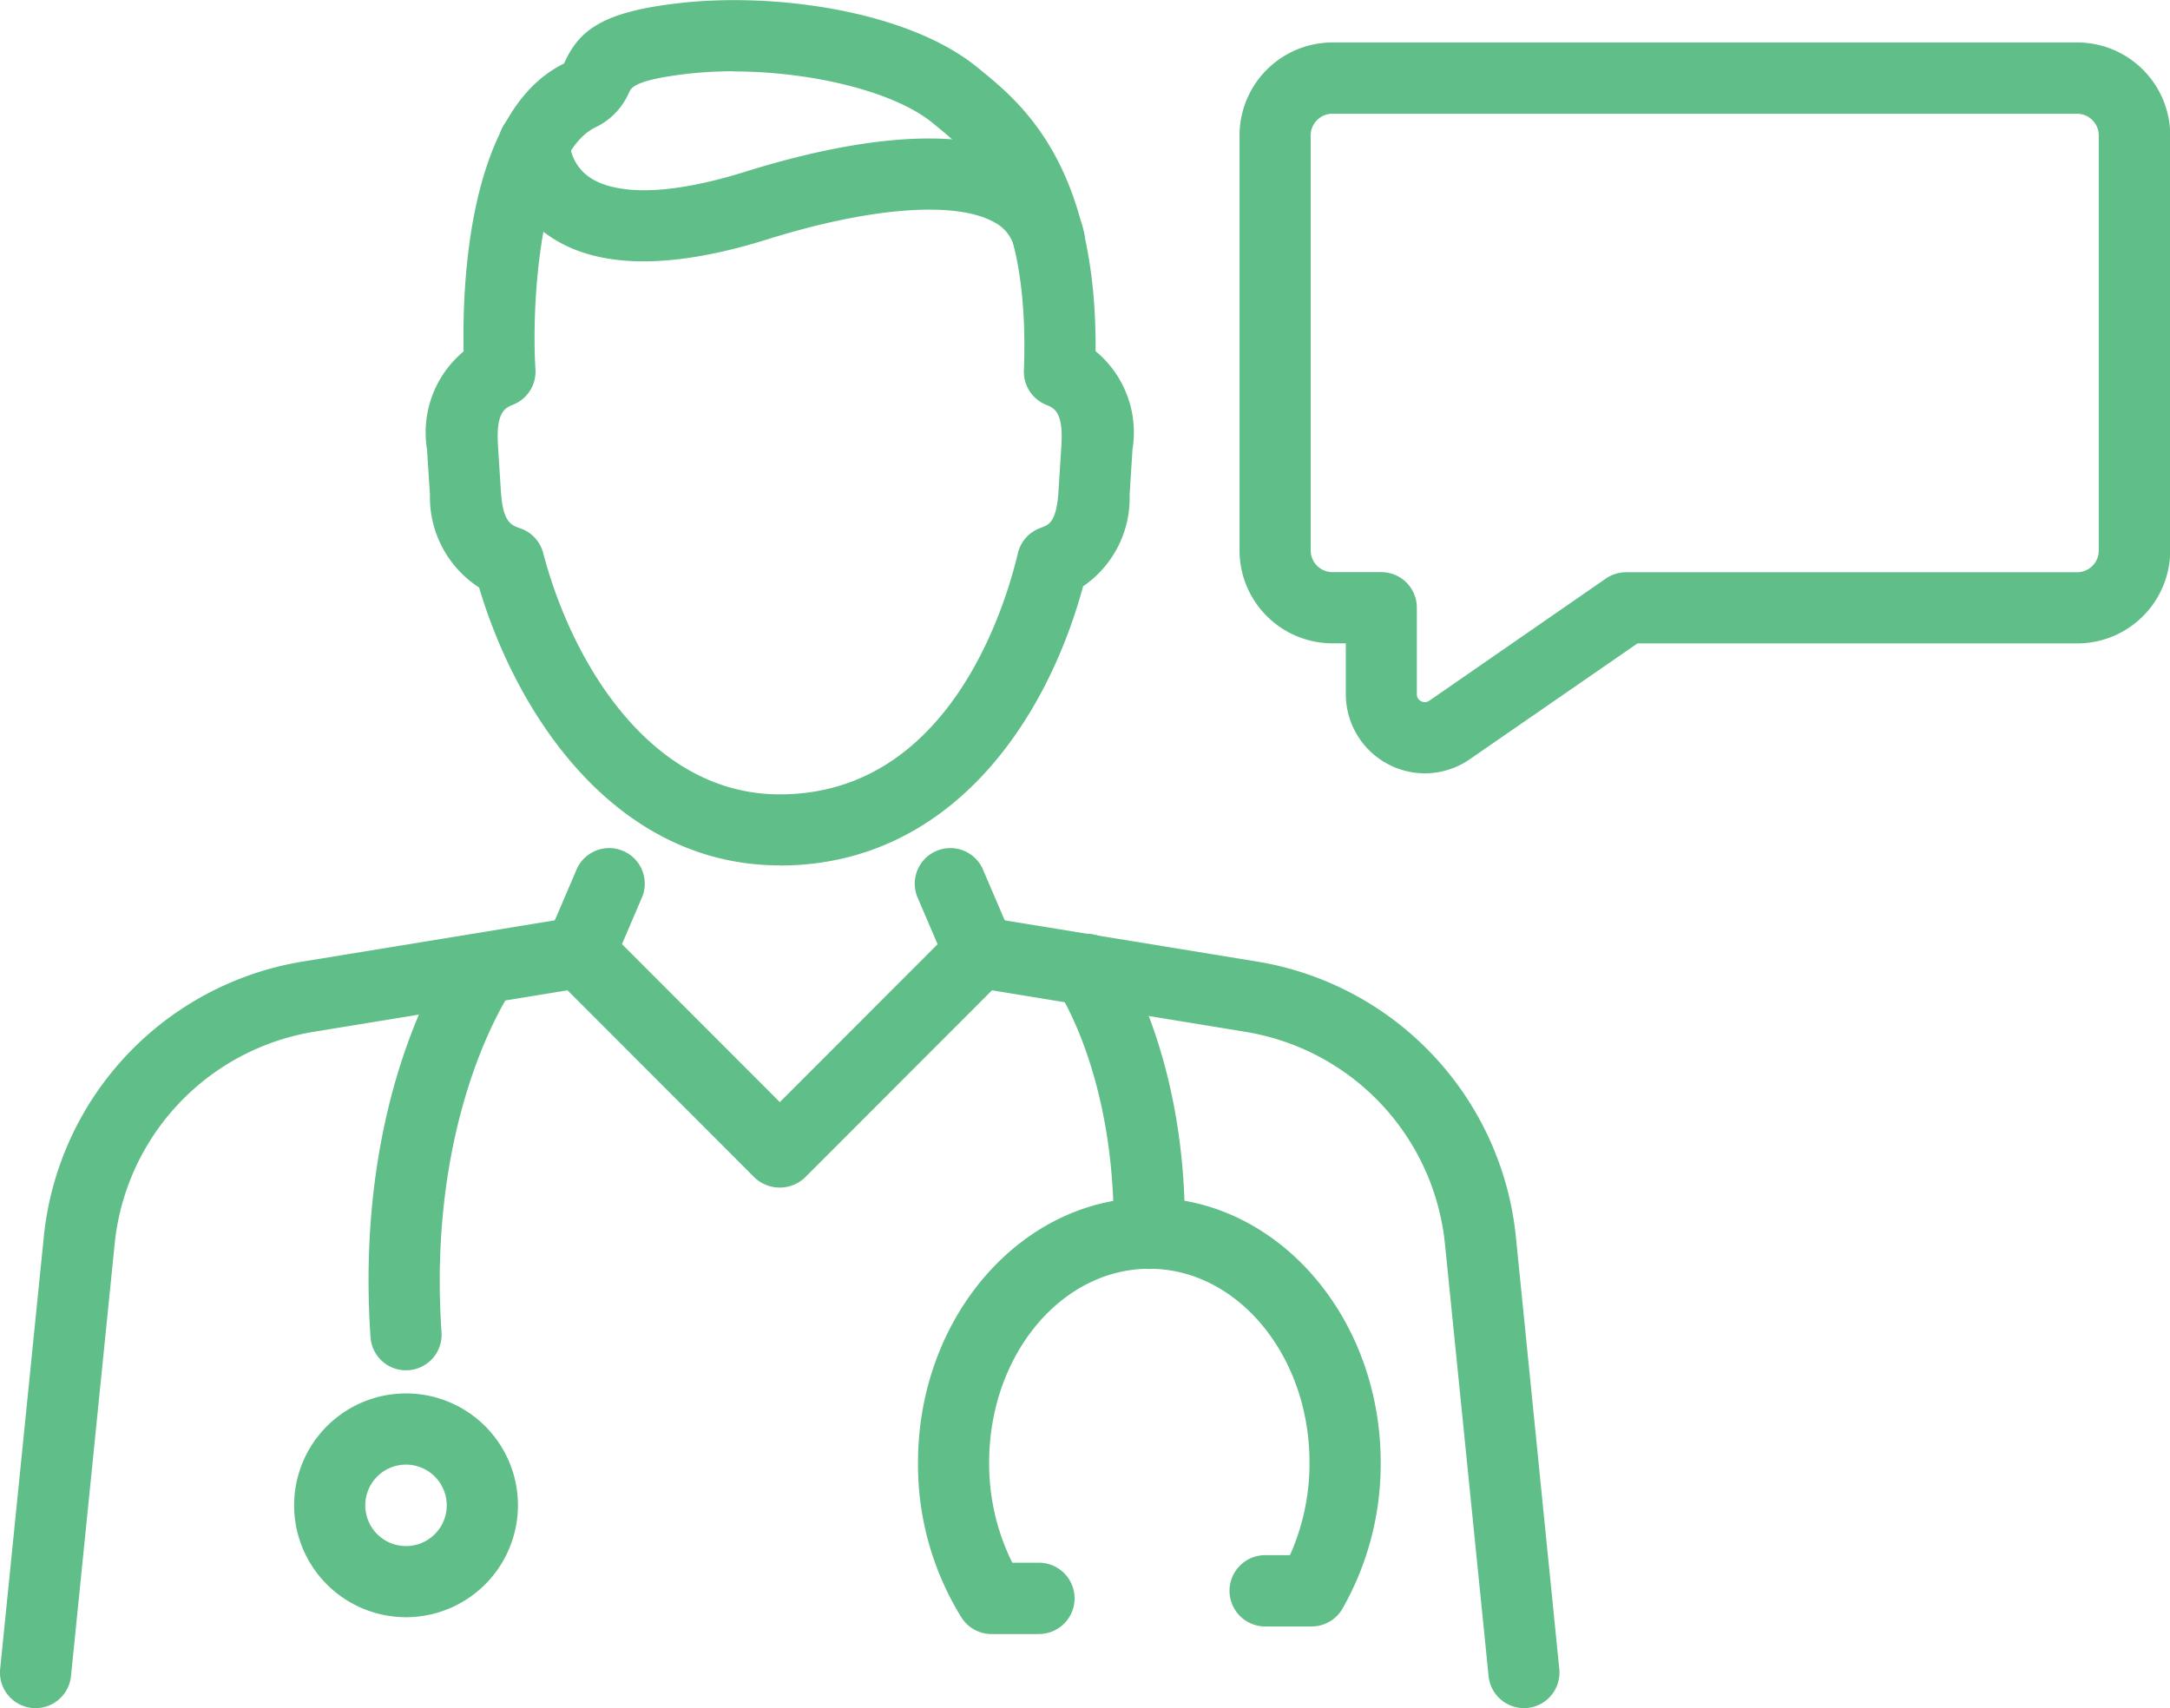
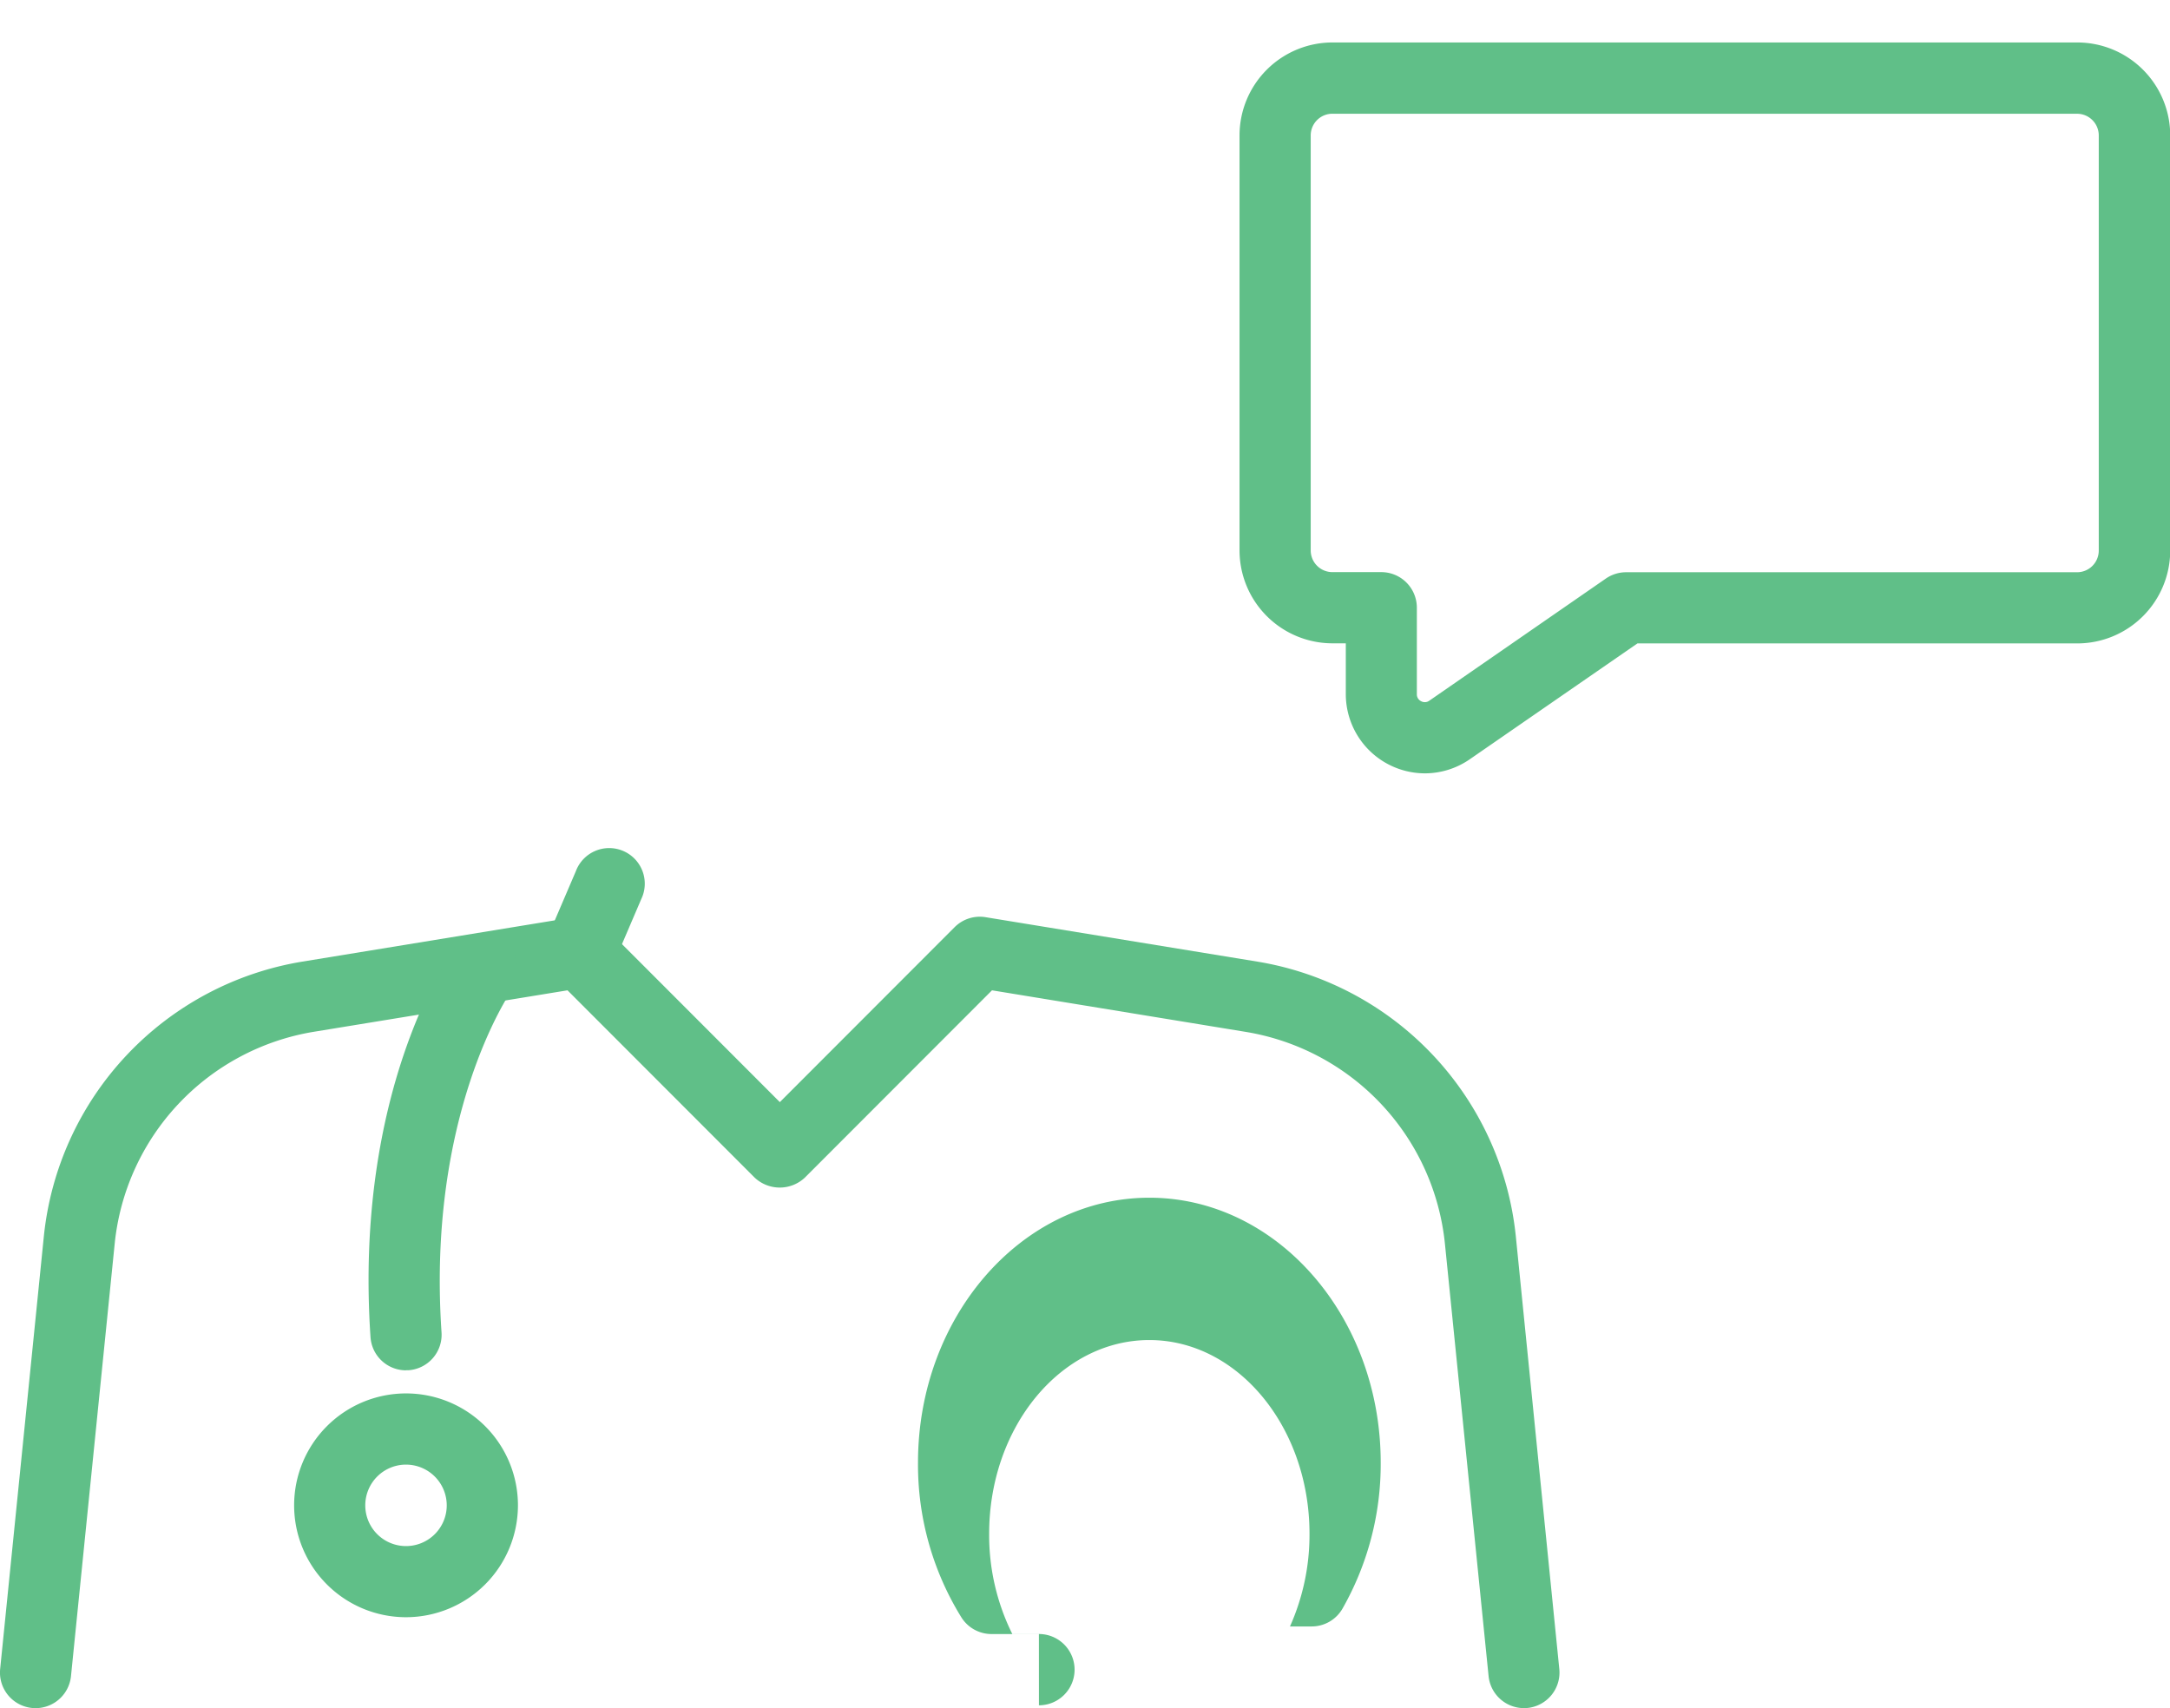
<svg xmlns="http://www.w3.org/2000/svg" id="ic02" width="70" height="55.109" viewBox="0 0 70 55.109">
  <defs>
    <clipPath id="clip-path">
      <rect id="長方形_642" data-name="長方形 642" width="70" height="55.109" fill="#60bf88" />
    </clipPath>
  </defs>
  <g id="グループ_1450" data-name="グループ 1450" clip-path="url(#clip-path)">
    <path id="パス_1744" data-name="パス 1744" d="M49.16,188.758a1.148,1.148,0,0,1-1.141-1.033L46.61,173.772a7.718,7.718,0,0,0-6.424-6.831L32,165.6l-6.034,6.04a1.182,1.182,0,0,1-1.625,0l-6.034-6.04-8.186,1.338A7.718,7.718,0,0,0,3.7,173.772L2.29,187.726a1.148,1.148,0,0,1-2.285-.231l1.409-13.954a10.018,10.018,0,0,1,8.338-8.867l8.766-1.433a1.146,1.146,0,0,1,1,.322l5.638,5.644,5.638-5.644a1.147,1.147,0,0,1,1-.322l8.766,1.433a10.018,10.018,0,0,1,8.338,8.867L50.3,187.495a1.148,1.148,0,0,1-1.027,1.258c-.039,0-.078.006-.117.006" transform="translate(0 -133.65)" fill="#60bf88" />
    <path id="パス_1745" data-name="パス 1745" d="M98.038,155.726a1.149,1.149,0,0,1-1.055-1.6l.928-2.168a1.148,1.148,0,1,1,2.11.9l-.928,2.168a1.147,1.147,0,0,1-1.056.7" transform="translate(-79.334 -123.854)" fill="#60bf88" />
-     <path id="パス_1746" data-name="パス 1746" d="M165.031,155.726a1.148,1.148,0,0,1-1.056-.7l-.928-2.168a1.148,1.148,0,1,1,2.11-.9l.928,2.168a1.149,1.149,0,0,1-1.055,1.6" transform="translate(-133.427 -123.854)" fill="#60bf88" />
-     <path id="パス_1747" data-name="パス 1747" d="M87.343,27.919c-5.213,0-8.434-4.711-9.7-8.964a3.473,3.473,0,0,1-1.586-2.99L75.963,14.5a3.4,3.4,0,0,1,1.181-3.163c-.047-2.113.129-7.765,3.237-9.287.014-.026.025-.053.038-.08C80.894.972,81.622.38,84.106.1c3.086-.352,7.381.249,9.618,2.08l.084.068c1.329,1.086,3.761,3.071,3.722,9.082a3.4,3.4,0,0,1,1.19,3.17l-.093,1.469a3.445,3.445,0,0,1-1.5,2.946c-1.208,4.452-4.357,9.008-9.781,9.008M85.855,2.3a13.167,13.167,0,0,0-1.488.081c-1.691.194-1.816.454-1.876.579a2.23,2.23,0,0,1-1.1,1.151c-1.774.861-2.066,5.631-1.93,7.806a1.148,1.148,0,0,1-.719,1.138c-.249.1-.559.224-.491,1.3l.093,1.469c.061.963.284,1.108.619,1.219a1.147,1.147,0,0,1,.748.8c.941,3.591,3.5,7.785,7.629,7.785,5.418,0,7.251-5.956,7.683-7.781a1.15,1.15,0,0,1,.734-.817c.274-.1.512-.182.577-1.2l.093-1.469c.067-1.075-.242-1.2-.49-1.3a1.149,1.149,0,0,1-.72-1.107c.2-5.42-1.645-6.926-2.865-7.922l-.086-.07c-1.221-1-3.886-1.657-6.415-1.657" transform="translate(-62.188 0)" fill="#60bf88" />
-     <path id="パス_1748" data-name="パス 1748" d="M106.507,24.741a1.149,1.149,0,0,1-1.116-.884,1.257,1.257,0,0,0-.651-.86c-1.236-.7-3.985-.5-7.349.553-3.2,1-5.6.933-7.125-.192a3.747,3.747,0,0,1-1.529-2.887,1.148,1.148,0,0,1,2.3-.018,1.482,1.482,0,0,0,.621,1.076c.516.364,1.859.826,5.052-.17,2.888-.9,6.821-1.694,9.17-.356a3.566,3.566,0,0,1,1.749,2.326,1.15,1.15,0,0,1-1.119,1.413m-15.473-4.27h0Z" transform="translate(-72.658 -15.822)" fill="#60bf88" />
    <path id="パス_1749" data-name="パス 1749" d="M66.821,180.468a1.148,1.148,0,0,1-1.144-1.07c-.538-7.934,2.543-12.324,2.674-12.507a1.148,1.148,0,0,1,1.868,1.336c-.043.062-2.729,3.983-2.251,11.015a1.148,1.148,0,0,1-1.068,1.223l-.079,0" transform="translate(-53.725 -136.258)" fill="#60bf88" />
-     <path id="パス_1750" data-name="パス 1750" d="M190.355,177.2h-.015a1.149,1.149,0,0,1-1.133-1.163c.065-5.053-1.782-7.794-1.8-7.821a1.148,1.148,0,1,1,1.891-1.3c.093.135,2.28,3.377,2.206,9.153a1.149,1.149,0,0,1-1.148,1.133" transform="translate(-153.283 -136.261)" fill="#60bf88" />
    <path id="パス_1751" data-name="パス 1751" d="M55.974,255.323a3.61,3.61,0,1,1,3.61-3.61,3.614,3.614,0,0,1-3.61,3.61m0-4.923a1.314,1.314,0,1,0,1.313,1.314,1.315,1.315,0,0,0-1.313-1.314" transform="translate(-42.876 -203.148)" fill="#60bf88" />
-     <path id="パス_1752" data-name="パス 1752" d="M167.321,227.331h-1.528a1.148,1.148,0,0,1-.972-.537,9.359,9.359,0,0,1-1.4-4.993c0-4.713,3.348-8.547,7.463-8.547s7.463,3.834,7.463,8.547a9.428,9.428,0,0,1-1.233,4.71,1.147,1.147,0,0,1-.994.575h-1.5a1.148,1.148,0,1,1,0-2.3h.8a7.247,7.247,0,0,0,.63-2.989c0-3.447-2.317-6.251-5.167-6.251s-5.167,2.8-5.167,6.251a7.176,7.176,0,0,0,.747,3.233h.859a1.148,1.148,0,0,1,0,2.3" transform="translate(-133.808 -174.613)" fill="#60bf88" />
+     <path id="パス_1752" data-name="パス 1752" d="M167.321,227.331h-1.528a1.148,1.148,0,0,1-.972-.537,9.359,9.359,0,0,1-1.4-4.993c0-4.713,3.348-8.547,7.463-8.547s7.463,3.834,7.463,8.547a9.428,9.428,0,0,1-1.233,4.71,1.147,1.147,0,0,1-.994.575h-1.5h.8a7.247,7.247,0,0,0,.63-2.989c0-3.447-2.317-6.251-5.167-6.251s-5.167,2.8-5.167,6.251a7.176,7.176,0,0,0,.747,3.233h.859a1.148,1.148,0,0,1,0,2.3" transform="translate(-133.808 -174.613)" fill="#60bf88" />
    <path id="パス_1753" data-name="パス 1753" d="M226.65,31.155A2.557,2.557,0,0,1,224.1,28.6V26.96h-.428a3,3,0,0,1-3-3V10.575a3,3,0,0,1,3-3h24.022a3,3,0,0,1,3,3V23.963a3,3,0,0,1-3,3H233.508L228.1,30.7a2.55,2.55,0,0,1-1.452.455M223.668,9.874a.7.7,0,0,0-.7.7V23.963a.7.7,0,0,0,.7.7h1.576a1.148,1.148,0,0,1,1.148,1.148V28.6a.243.243,0,0,0,.137.227.246.246,0,0,0,.265-.016l5.7-3.944a1.149,1.149,0,0,1,.654-.2h14.541a.7.7,0,0,0,.7-.7V10.575a.7.7,0,0,0-.7-.7Z" transform="translate(-180.687 -6.205)" fill="#60bf88" />
  </g>
</svg>